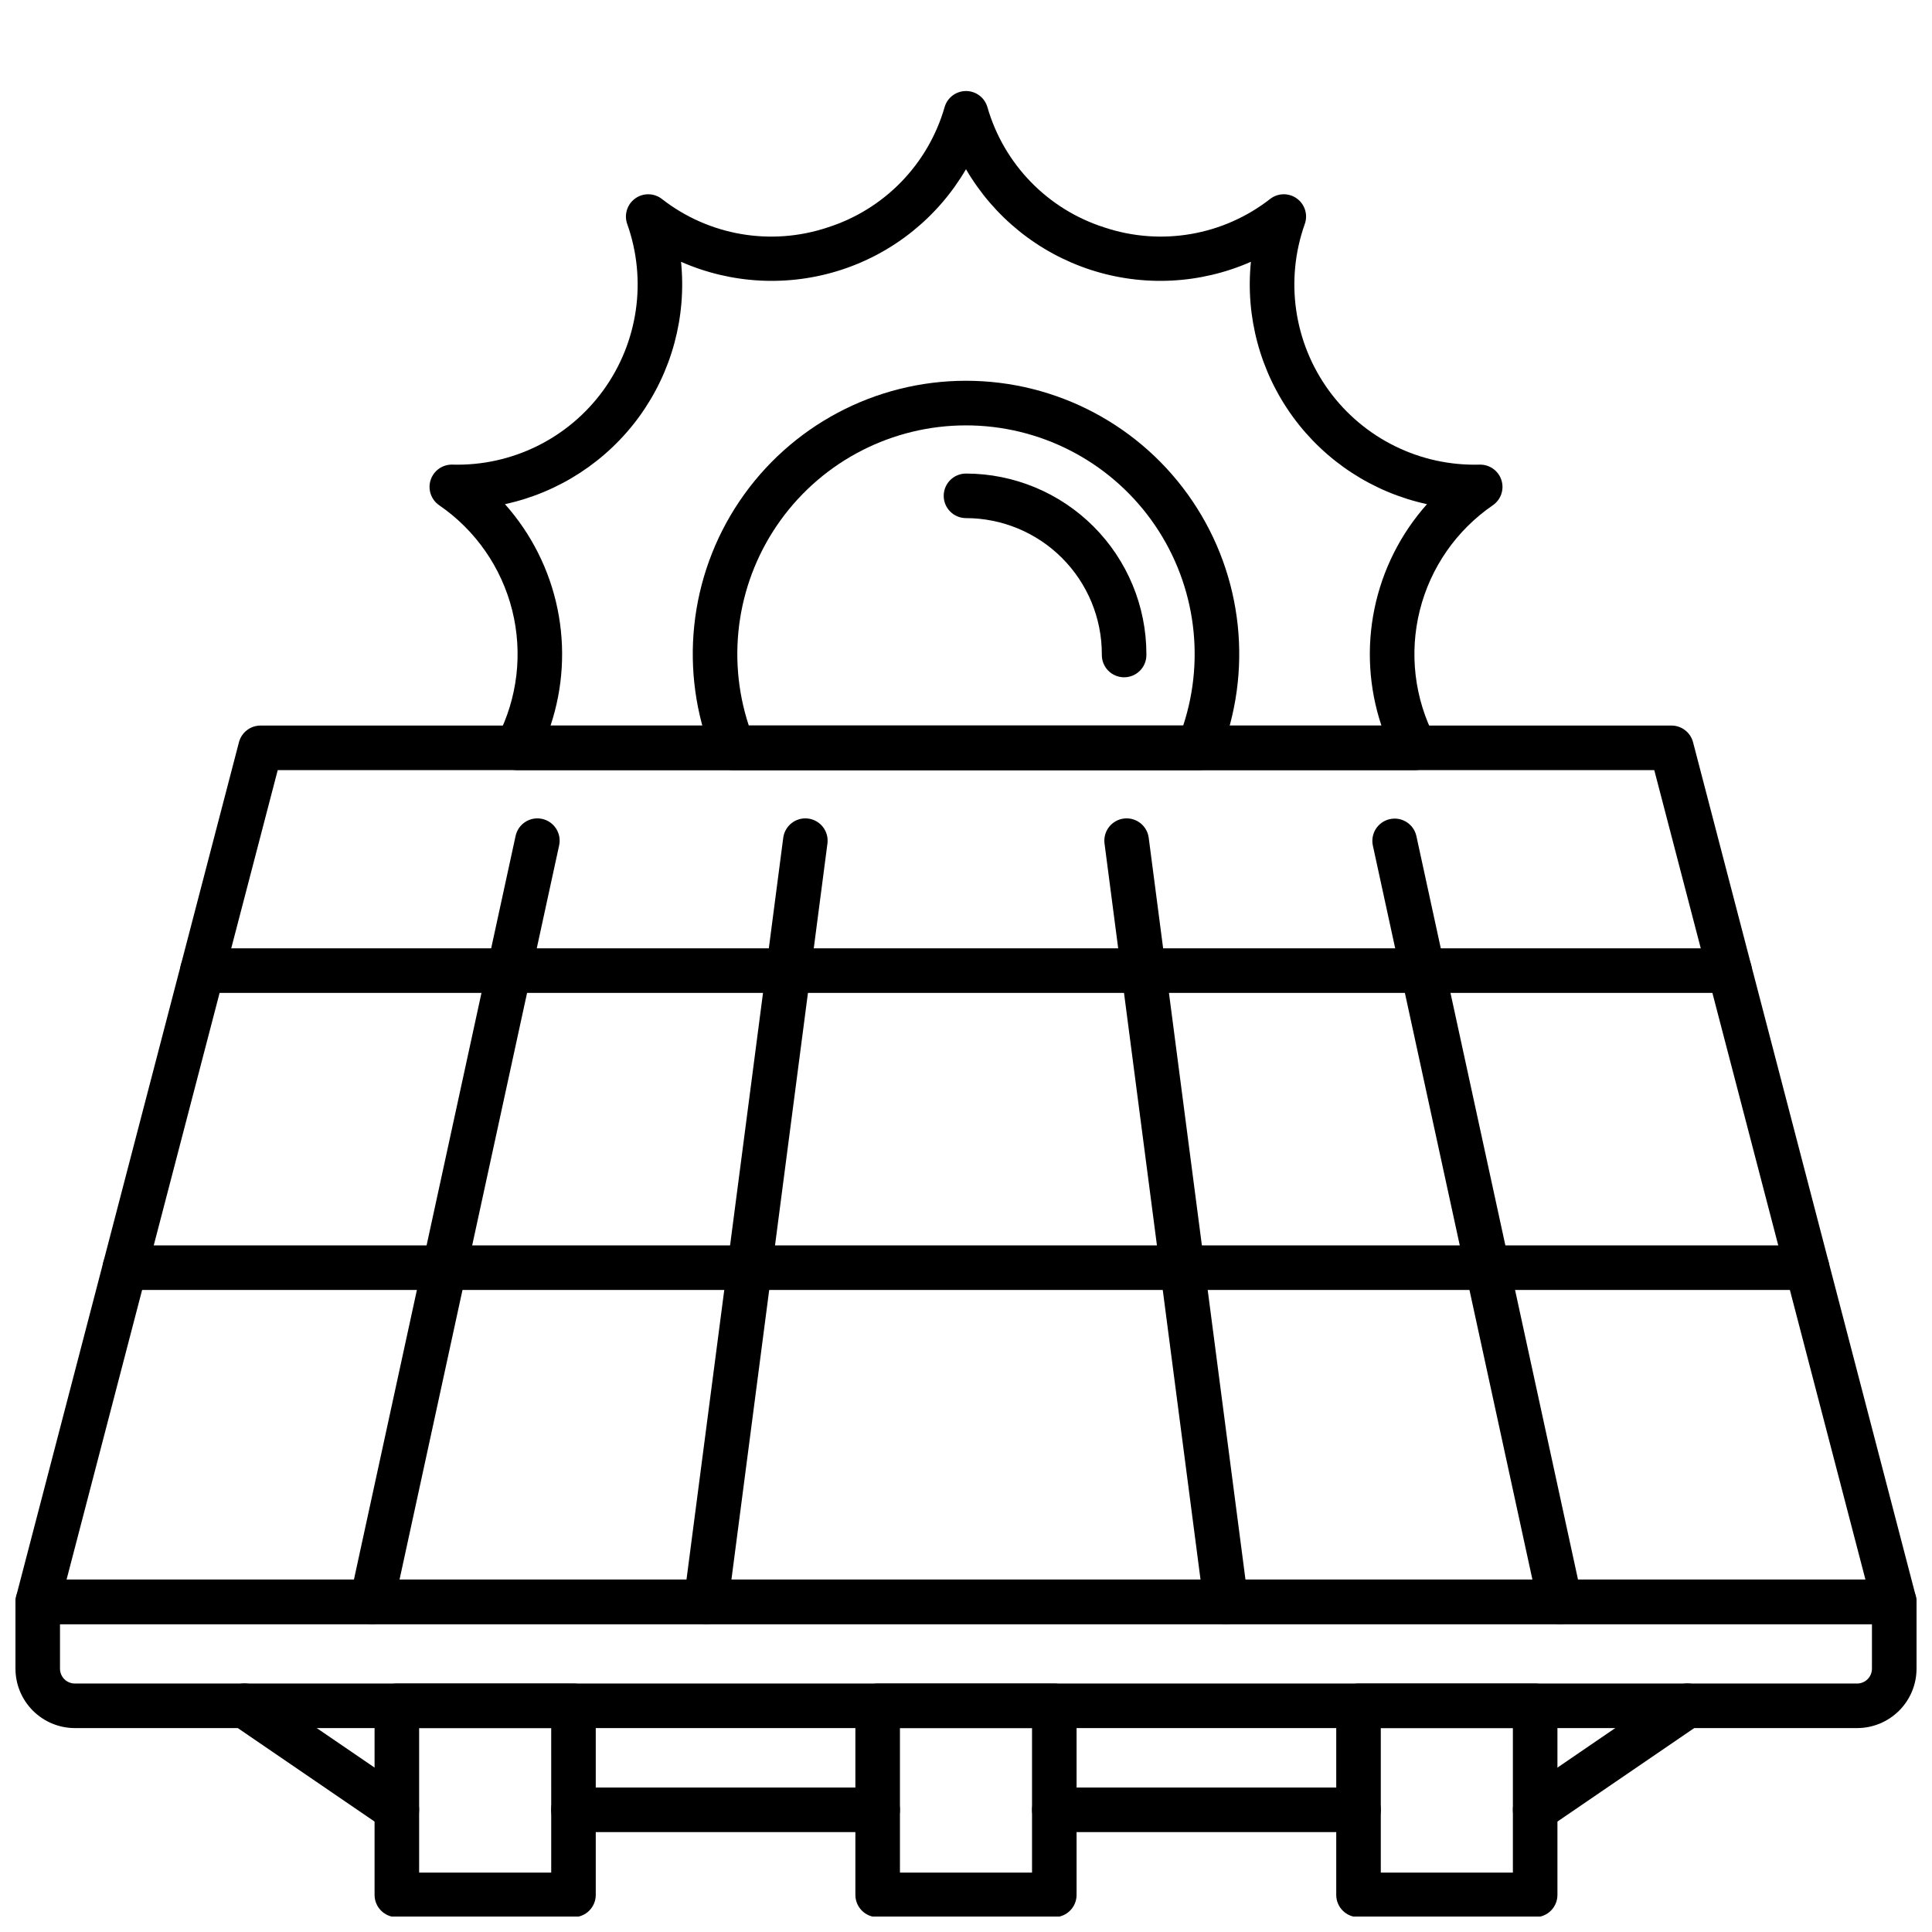
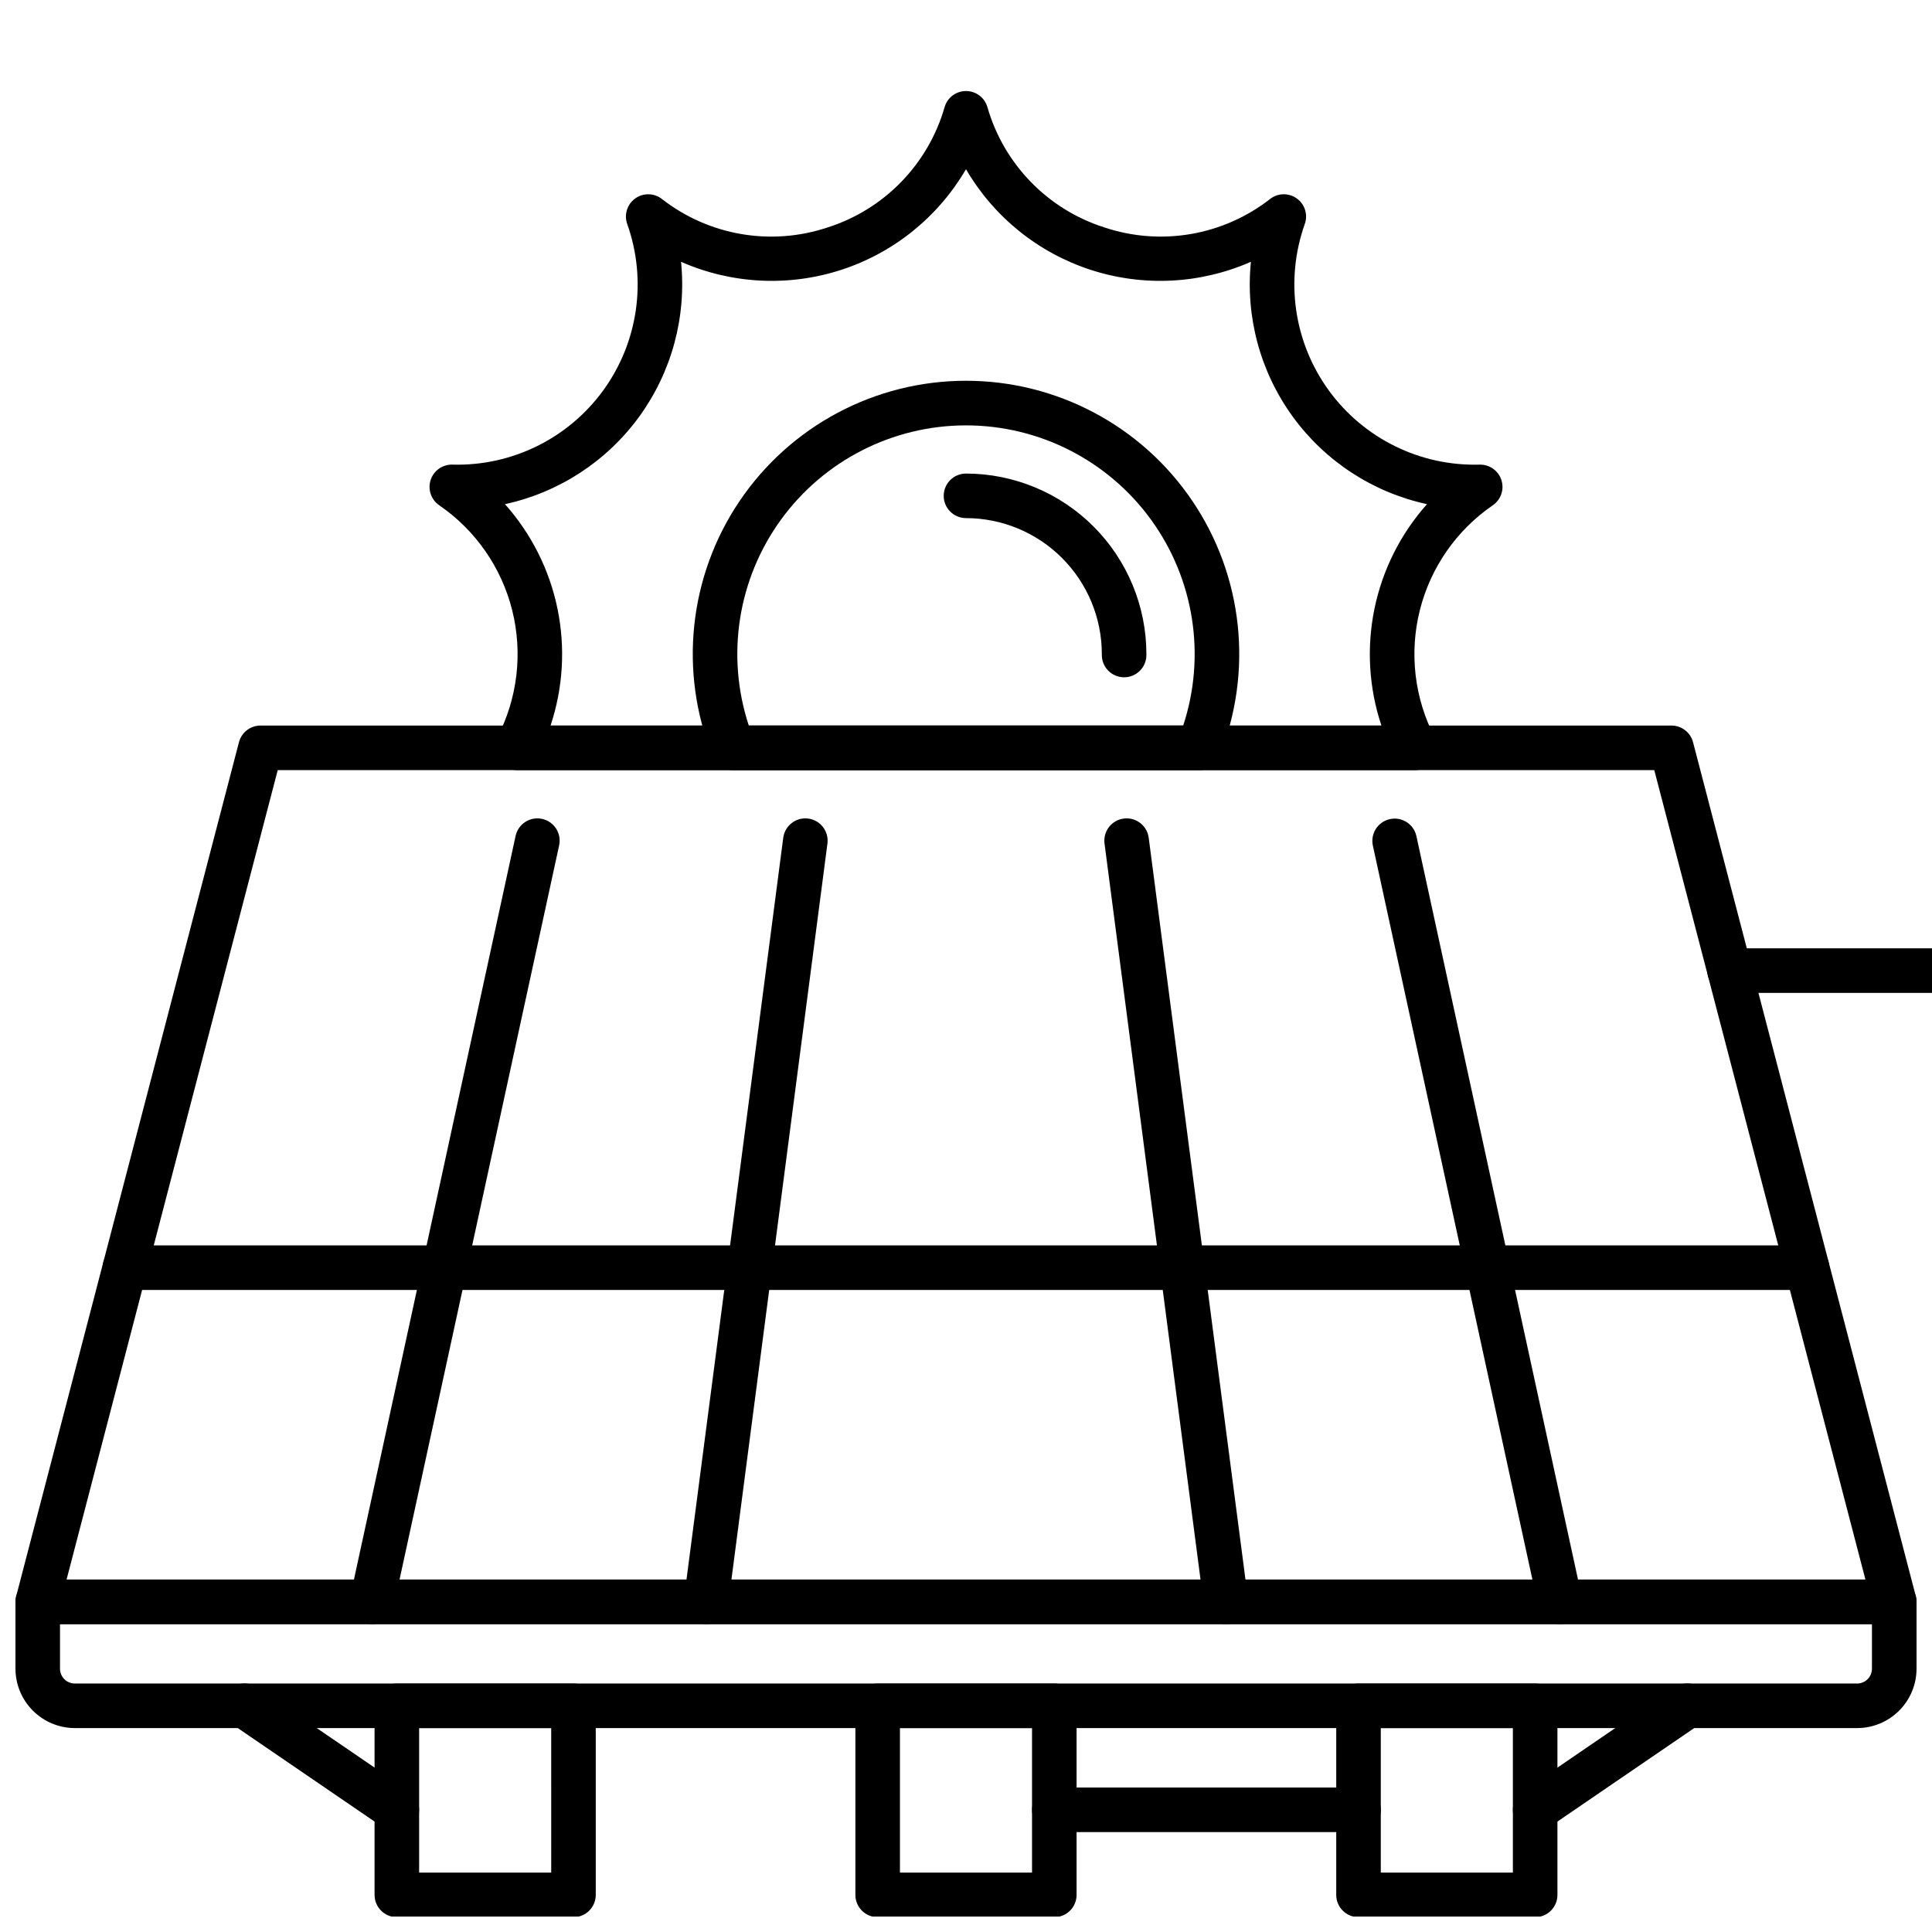
<svg xmlns="http://www.w3.org/2000/svg" width="800px" height="800px" version="1.1" viewBox="144 144 512 512">
  <defs>
    <clipPath id="e">
      <path d="m148.09 336h503.81v239h-503.81z" />
    </clipPath>
    <clipPath id="d">
      <path d="m243 590h59v61.902h-59z" />
    </clipPath>
    <clipPath id="c">
      <path d="m370 590h60v61.902h-60z" />
    </clipPath>
    <clipPath id="b">
      <path d="m498 590h59v61.902h-59z" />
    </clipPath>
    <clipPath id="a">
      <path d="m148.09 562h503.81v40h-503.81z" />
    </clipPath>
  </defs>
  <g clip-path="url(#e)">
    <path d="m646 574.41h-492c-1.828 0-3.551-0.848-4.672-2.293-1.117-1.449-1.5-3.332-1.039-5.102l59.039-226.32c0.68-2.602 3.027-4.414 5.715-4.414h373.92c2.684 0 5.031 1.812 5.711 4.414l59.039 226.32c0.465 1.77 0.078 3.652-1.039 5.102-1.117 1.445-2.844 2.293-4.672 2.293zm-484.36-11.809h476.72l-55.961-214.51h-364.8z" />
  </g>
  <path d="m461.68 348.09h-123.36c-2.406 0-4.57-1.461-5.473-3.695-9-22.316-6.324-47.645 7.137-67.59 13.465-19.945 35.953-31.898 60.02-31.898 24.062 0 46.555 11.953 60.016 31.898 13.461 19.945 16.137 45.273 7.137 67.59-0.898 2.234-3.066 3.695-5.473 3.695zm-119.24-11.809h115.12c6.078-18.465 2.93-38.727-8.465-54.477-11.395-15.75-29.656-25.074-49.098-25.074-19.438 0-37.699 9.324-49.094 25.074-11.398 15.75-14.547 36.012-8.465 54.477z" />
  <path d="m441.9 323.49h-0.031c-1.562-0.008-3.062-0.637-4.164-1.75-1.102-1.113-1.715-2.617-1.707-4.184v-0.25c-0.012-9.543-3.809-18.695-10.559-25.441-6.746-6.75-15.898-10.547-25.441-10.559-3.262 0-5.906-2.644-5.906-5.902 0-3.262 2.644-5.906 5.906-5.906 12.676 0.016 24.824 5.059 33.789 14.02 8.961 8.961 14.004 21.113 14.02 33.789v0.312c-0.016 3.246-2.656 5.871-5.906 5.871z" />
  <path d="m519 348.09h-238c-2.062 0-3.977-1.078-5.047-2.844-1.07-1.762-1.145-3.961-0.188-5.789 5.394-10.367 6.812-22.352 3.981-33.691-2.828-11.34-9.711-21.25-19.348-27.863-2.16-1.48-3.086-4.207-2.277-6.695 0.809-2.492 3.16-4.152 5.777-4.078 15.75 0.434 30.703-6.926 39.965-19.672 9.262-12.746 11.641-29.242 6.359-44.086-0.879-2.465-0.027-5.219 2.09-6.758 2.121-1.539 5-1.496 7.074 0.098 12.438 9.723 28.918 12.566 43.895 7.578 15.047-4.769 26.707-16.758 31.059-31.93 0.738-2.512 3.047-4.234 5.664-4.234s4.922 1.723 5.66 4.234c4.356 15.172 16.012 27.16 31.059 31.93 14.977 4.984 31.457 2.141 43.895-7.578 2.074-1.598 4.953-1.637 7.074-0.098 2.117 1.539 2.969 4.289 2.09 6.754-5.281 14.848-2.906 31.344 6.356 44.094 9.262 12.746 24.215 20.109 39.969 19.672h0.164c2.59 0 4.875 1.688 5.641 4.156 0.766 2.473-0.168 5.156-2.305 6.617-9.637 6.617-16.52 16.527-19.348 27.867-2.832 11.34-1.414 23.324 3.984 33.688 0.953 1.832 0.883 4.027-0.188 5.793-1.07 1.766-2.984 2.84-5.051 2.84zm-229.1-11.809h220.19c-3.328-9.977-3.965-20.656-1.844-30.957 2.121-10.305 6.922-19.863 13.922-27.715-14.312-3.102-26.98-11.363-35.59-23.211-8.605-11.848-12.551-26.453-11.074-41.02-13.402 5.902-28.508 6.664-42.438 2.141-13.926-4.527-25.699-14.023-33.07-26.676-7.375 12.652-19.148 22.148-33.074 26.676-13.93 4.523-29.035 3.762-42.438-2.141 1.477 14.566-2.469 29.172-11.074 41.02-8.609 11.844-21.277 20.109-35.59 23.211 7 7.852 11.801 17.41 13.922 27.715 2.121 10.301 1.484 20.98-1.84 30.957z" />
  <path d="m242.56 574.41c-1.785 0.004-3.477-0.805-4.602-2.195-1.121-1.391-1.551-3.215-1.172-4.961l43.852-201.72v-0.004c0.691-3.188 3.836-5.207 7.023-4.516s5.207 3.836 4.516 7.023l-43.852 201.72c-0.59 2.715-2.988 4.648-5.766 4.652z" />
  <path d="m331.12 574.41c-1.699 0-3.316-0.734-4.438-2.008-1.121-1.277-1.641-2.973-1.426-4.66l26.312-201.72c0.422-3.234 3.387-5.516 6.621-5.094 3.231 0.422 5.512 3.387 5.09 6.621l-26.312 201.72c-0.383 2.938-2.883 5.137-5.848 5.141z" />
  <path d="m557.43 574.41c-2.777-0.004-5.176-1.938-5.766-4.652l-43.84-201.66c-0.691-3.188 1.328-6.332 4.516-7.023 3.188-0.695 6.332 1.328 7.023 4.516l43.84 201.67c0.383 1.746-0.051 3.57-1.172 4.961-1.125 1.391-2.816 2.199-4.602 2.195z" />
  <path d="m468.87 574.41c-2.965-0.004-5.465-2.203-5.848-5.141l-26.312-201.72c-0.422-3.234 1.859-6.199 5.094-6.621 3.234-0.422 6.195 1.859 6.617 5.094l26.312 201.72c0.215 1.688-0.301 3.383-1.426 4.66-1.121 1.273-2.738 2.008-4.438 2.008z" />
  <g clip-path="url(#d)">
    <path d="m295.98 652.07h-46.812c-3.262 0-5.902-2.644-5.902-5.906v-50.102c0-3.262 2.641-5.906 5.902-5.906h46.812c3.258 0 5.902 2.644 5.902 5.906v50.102c0 3.262-2.644 5.906-5.902 5.906zm-40.906-11.809h35.004l-0.004-38.297h-35z" />
  </g>
  <g clip-path="url(#c)">
    <path d="m423.4 652.07h-46.809c-3.262 0-5.906-2.644-5.906-5.906v-50.102c0-3.262 2.644-5.906 5.906-5.906h46.812-0.004c3.262 0 5.906 2.644 5.906 5.906v50.102c0 3.262-2.644 5.906-5.906 5.906zm-40.906-11.809h35.004v-38.297h-35.004z" />
  </g>
  <g clip-path="url(#b)">
    <path d="m550.83 652.07h-46.812c-3.258 0-5.902-2.644-5.902-5.906v-50.102c0-3.262 2.644-5.906 5.902-5.906h46.812c3.262 0 5.906 2.644 5.906 5.906v50.102c0 3.262-2.644 5.906-5.906 5.906zm-40.906-11.809h35.004v-38.297h-35.004z" />
  </g>
  <g clip-path="url(#a)">
    <path d="m636.16 601.96h-472.32c-4.172-0.004-8.176-1.664-11.125-4.617-2.953-2.949-4.613-6.953-4.617-11.125v-17.711c0-3.262 2.644-5.906 5.902-5.906h492c3.262 0 5.902 2.644 5.902 5.906v17.711c-0.004 4.172-1.664 8.176-4.617 11.125-2.949 2.953-6.953 4.613-11.125 4.617zm-476.26-27.551v11.809c0 1.043 0.414 2.043 1.152 2.781 0.738 0.738 1.738 1.152 2.781 1.152h472.32c1.043 0 2.043-0.414 2.781-1.152 0.738-0.738 1.152-1.738 1.152-2.781v-11.809z" />
  </g>
-   <path d="m376.59 629.52h-80.617c-3.262 0-5.906-2.644-5.906-5.906s2.644-5.902 5.906-5.902h80.617c3.262 0 5.902 2.641 5.902 5.902s-2.641 5.906-5.902 5.906z" />
  <path d="m504.02 629.52h-80.617c-3.258 0-5.902-2.644-5.902-5.906s2.644-5.902 5.902-5.902h80.617c3.262 0 5.906 2.641 5.906 5.902s-2.644 5.906-5.906 5.906z" />
  <path d="m550.84 629.52c-2.59 0.004-4.879-1.684-5.644-4.16-0.766-2.473 0.172-5.156 2.309-6.617l40.309-27.551v-0.004c1.293-0.898 2.891-1.246 4.441-0.961 1.547 0.281 2.918 1.176 3.809 2.473 0.887 1.301 1.223 2.902 0.922 4.449-0.297 1.547-1.199 2.91-2.508 3.789l-40.309 27.551c-0.98 0.672-2.141 1.031-3.328 1.031z" />
  <path d="m249.16 629.52c-1.188 0-2.348-0.359-3.328-1.031l-40.309-27.551c-1.309-0.879-2.211-2.242-2.508-3.789s0.035-3.148 0.922-4.449c0.891-1.297 2.262-2.191 3.812-2.473 1.547-0.285 3.144 0.062 4.438 0.961l40.309 27.551v0.004c2.141 1.461 3.074 4.144 2.309 6.617-0.766 2.477-3.055 4.164-5.644 4.16z" />
-   <path d="m602.36 407.13h-404.72c-3.262 0-5.906-2.644-5.906-5.902 0-3.262 2.644-5.906 5.906-5.906h404.72c3.262 0 5.906 2.644 5.906 5.906 0 3.258-2.644 5.902-5.906 5.902z" />
+   <path d="m602.36 407.13c-3.262 0-5.906-2.644-5.906-5.902 0-3.262 2.644-5.906 5.906-5.906h404.72c3.262 0 5.906 2.644 5.906 5.906 0 3.258-2.644 5.902-5.906 5.902z" />
  <path d="m622.89 485.85h-445.8c-3.258 0-5.902-2.644-5.902-5.906 0-3.262 2.644-5.902 5.902-5.902h445.8c3.262 0 5.906 2.641 5.906 5.902 0 3.262-2.644 5.906-5.906 5.906z" />
</svg>